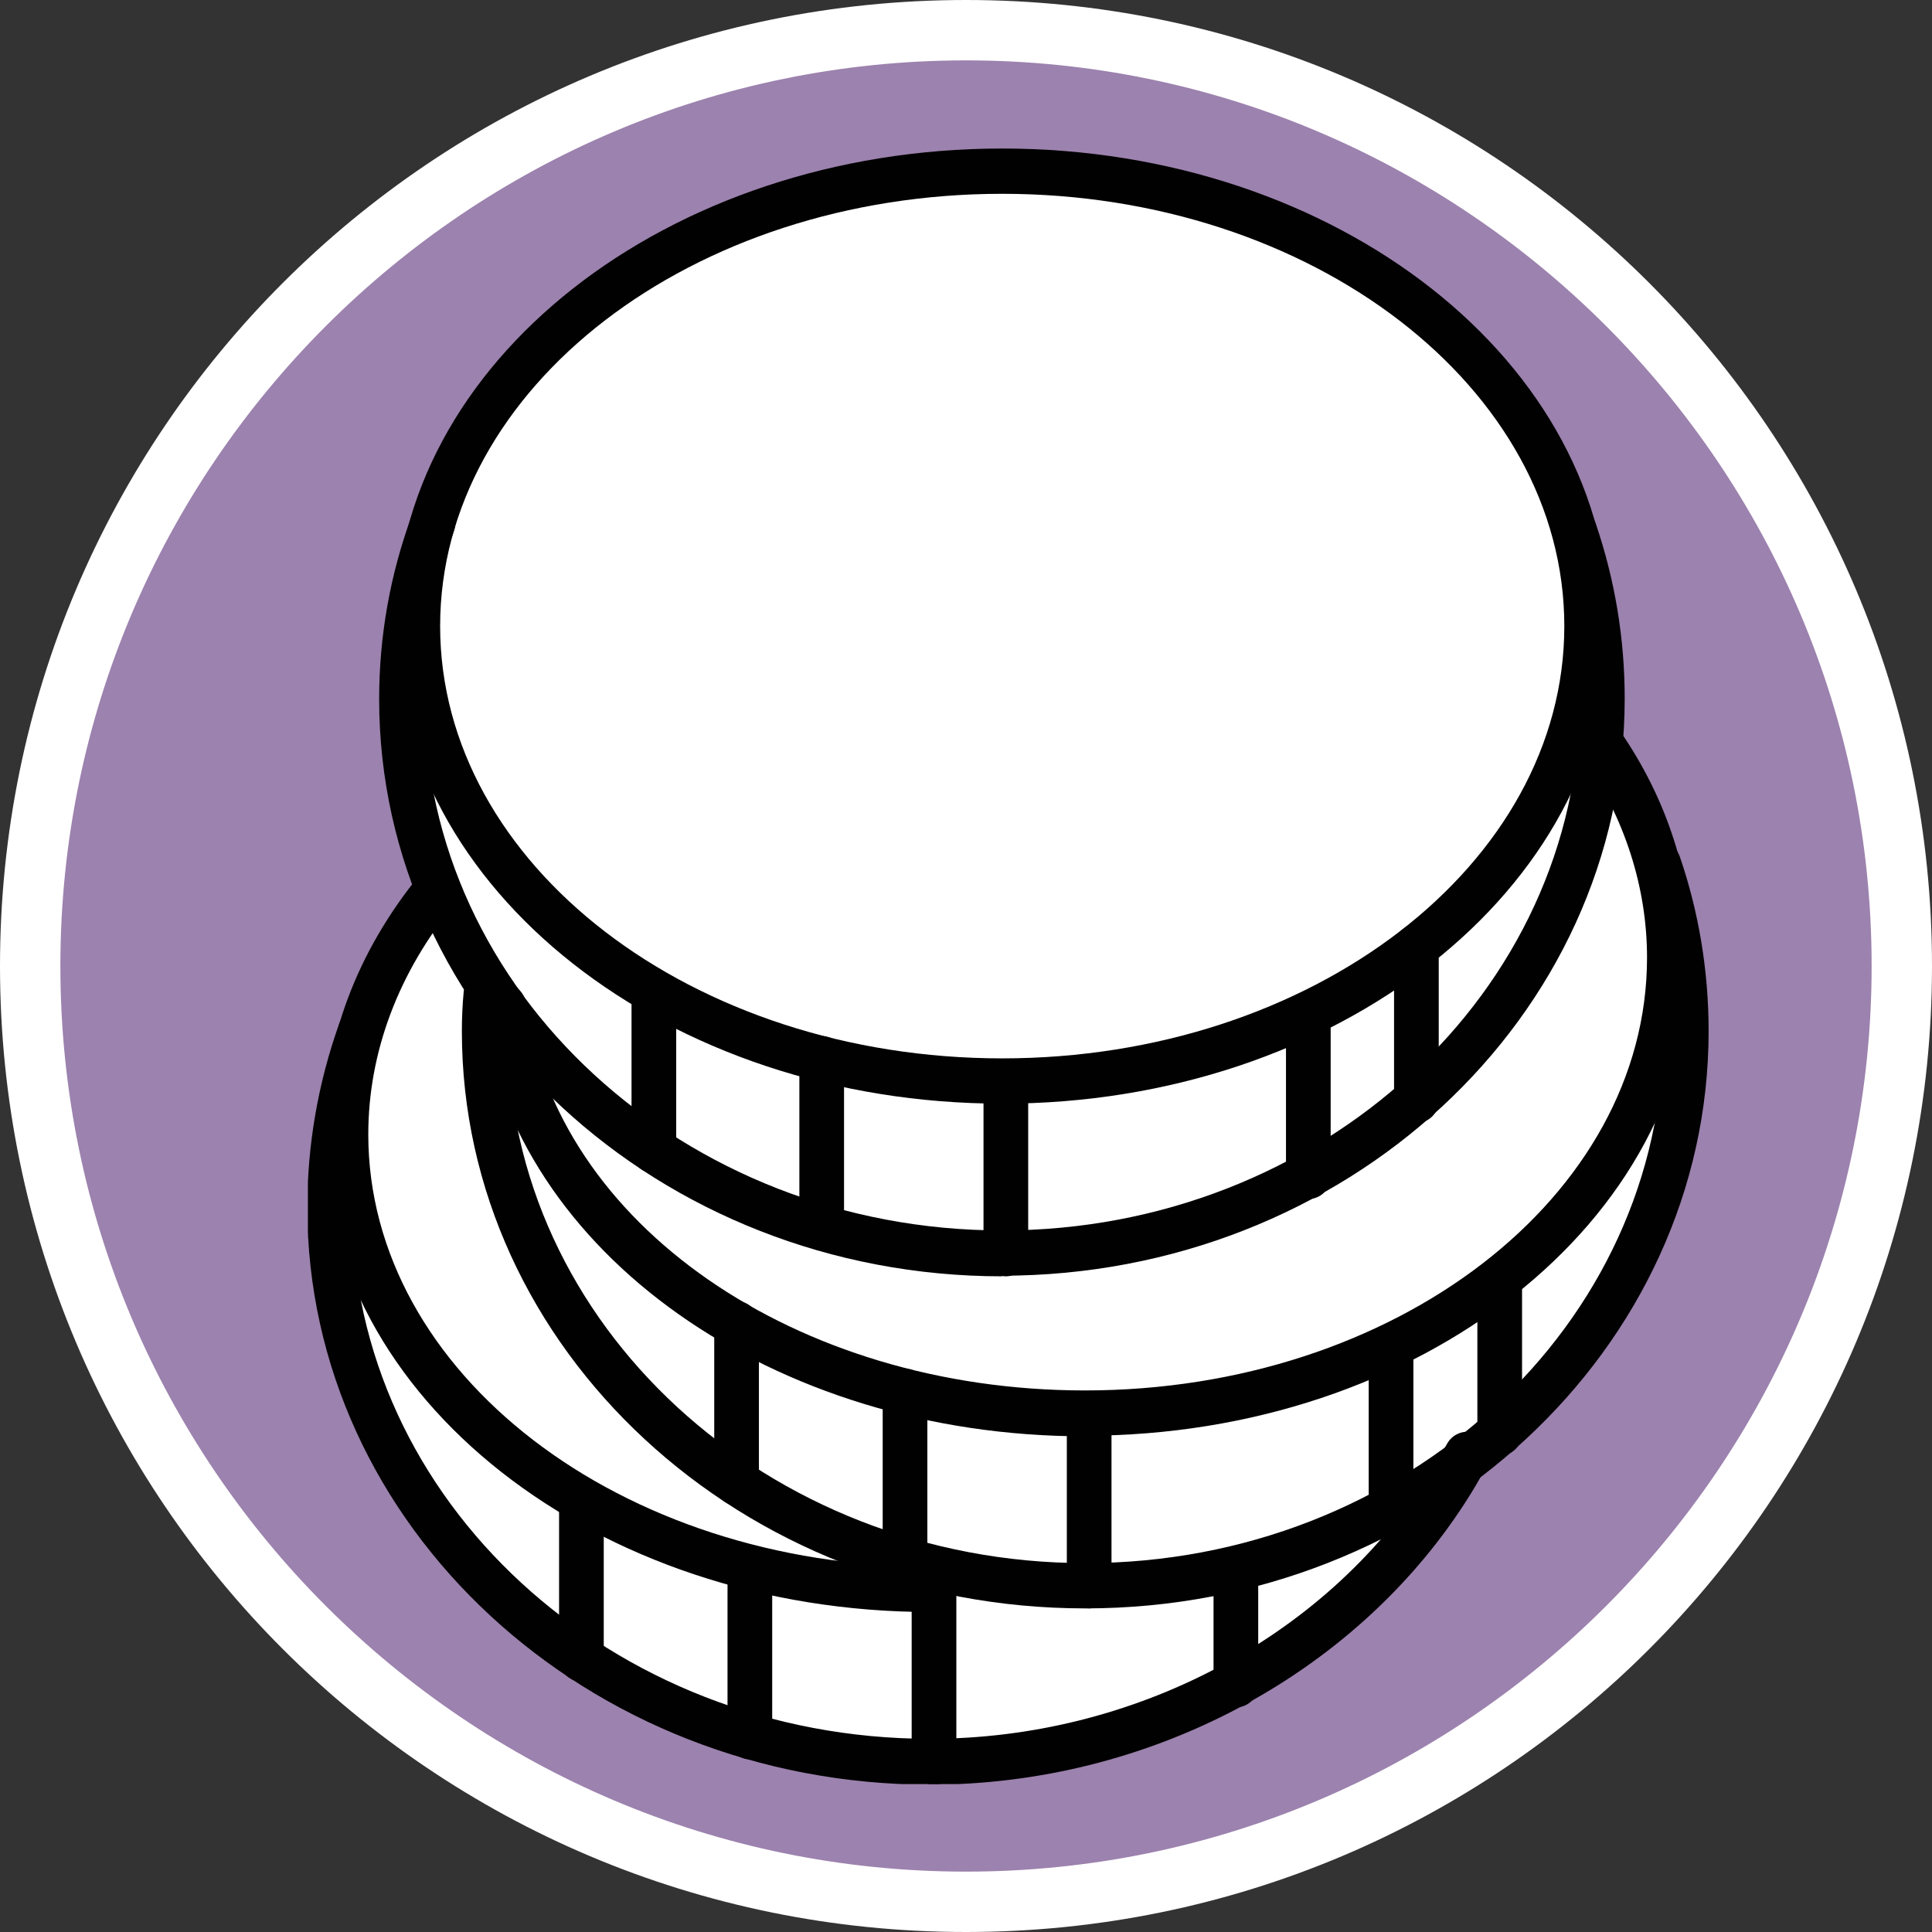
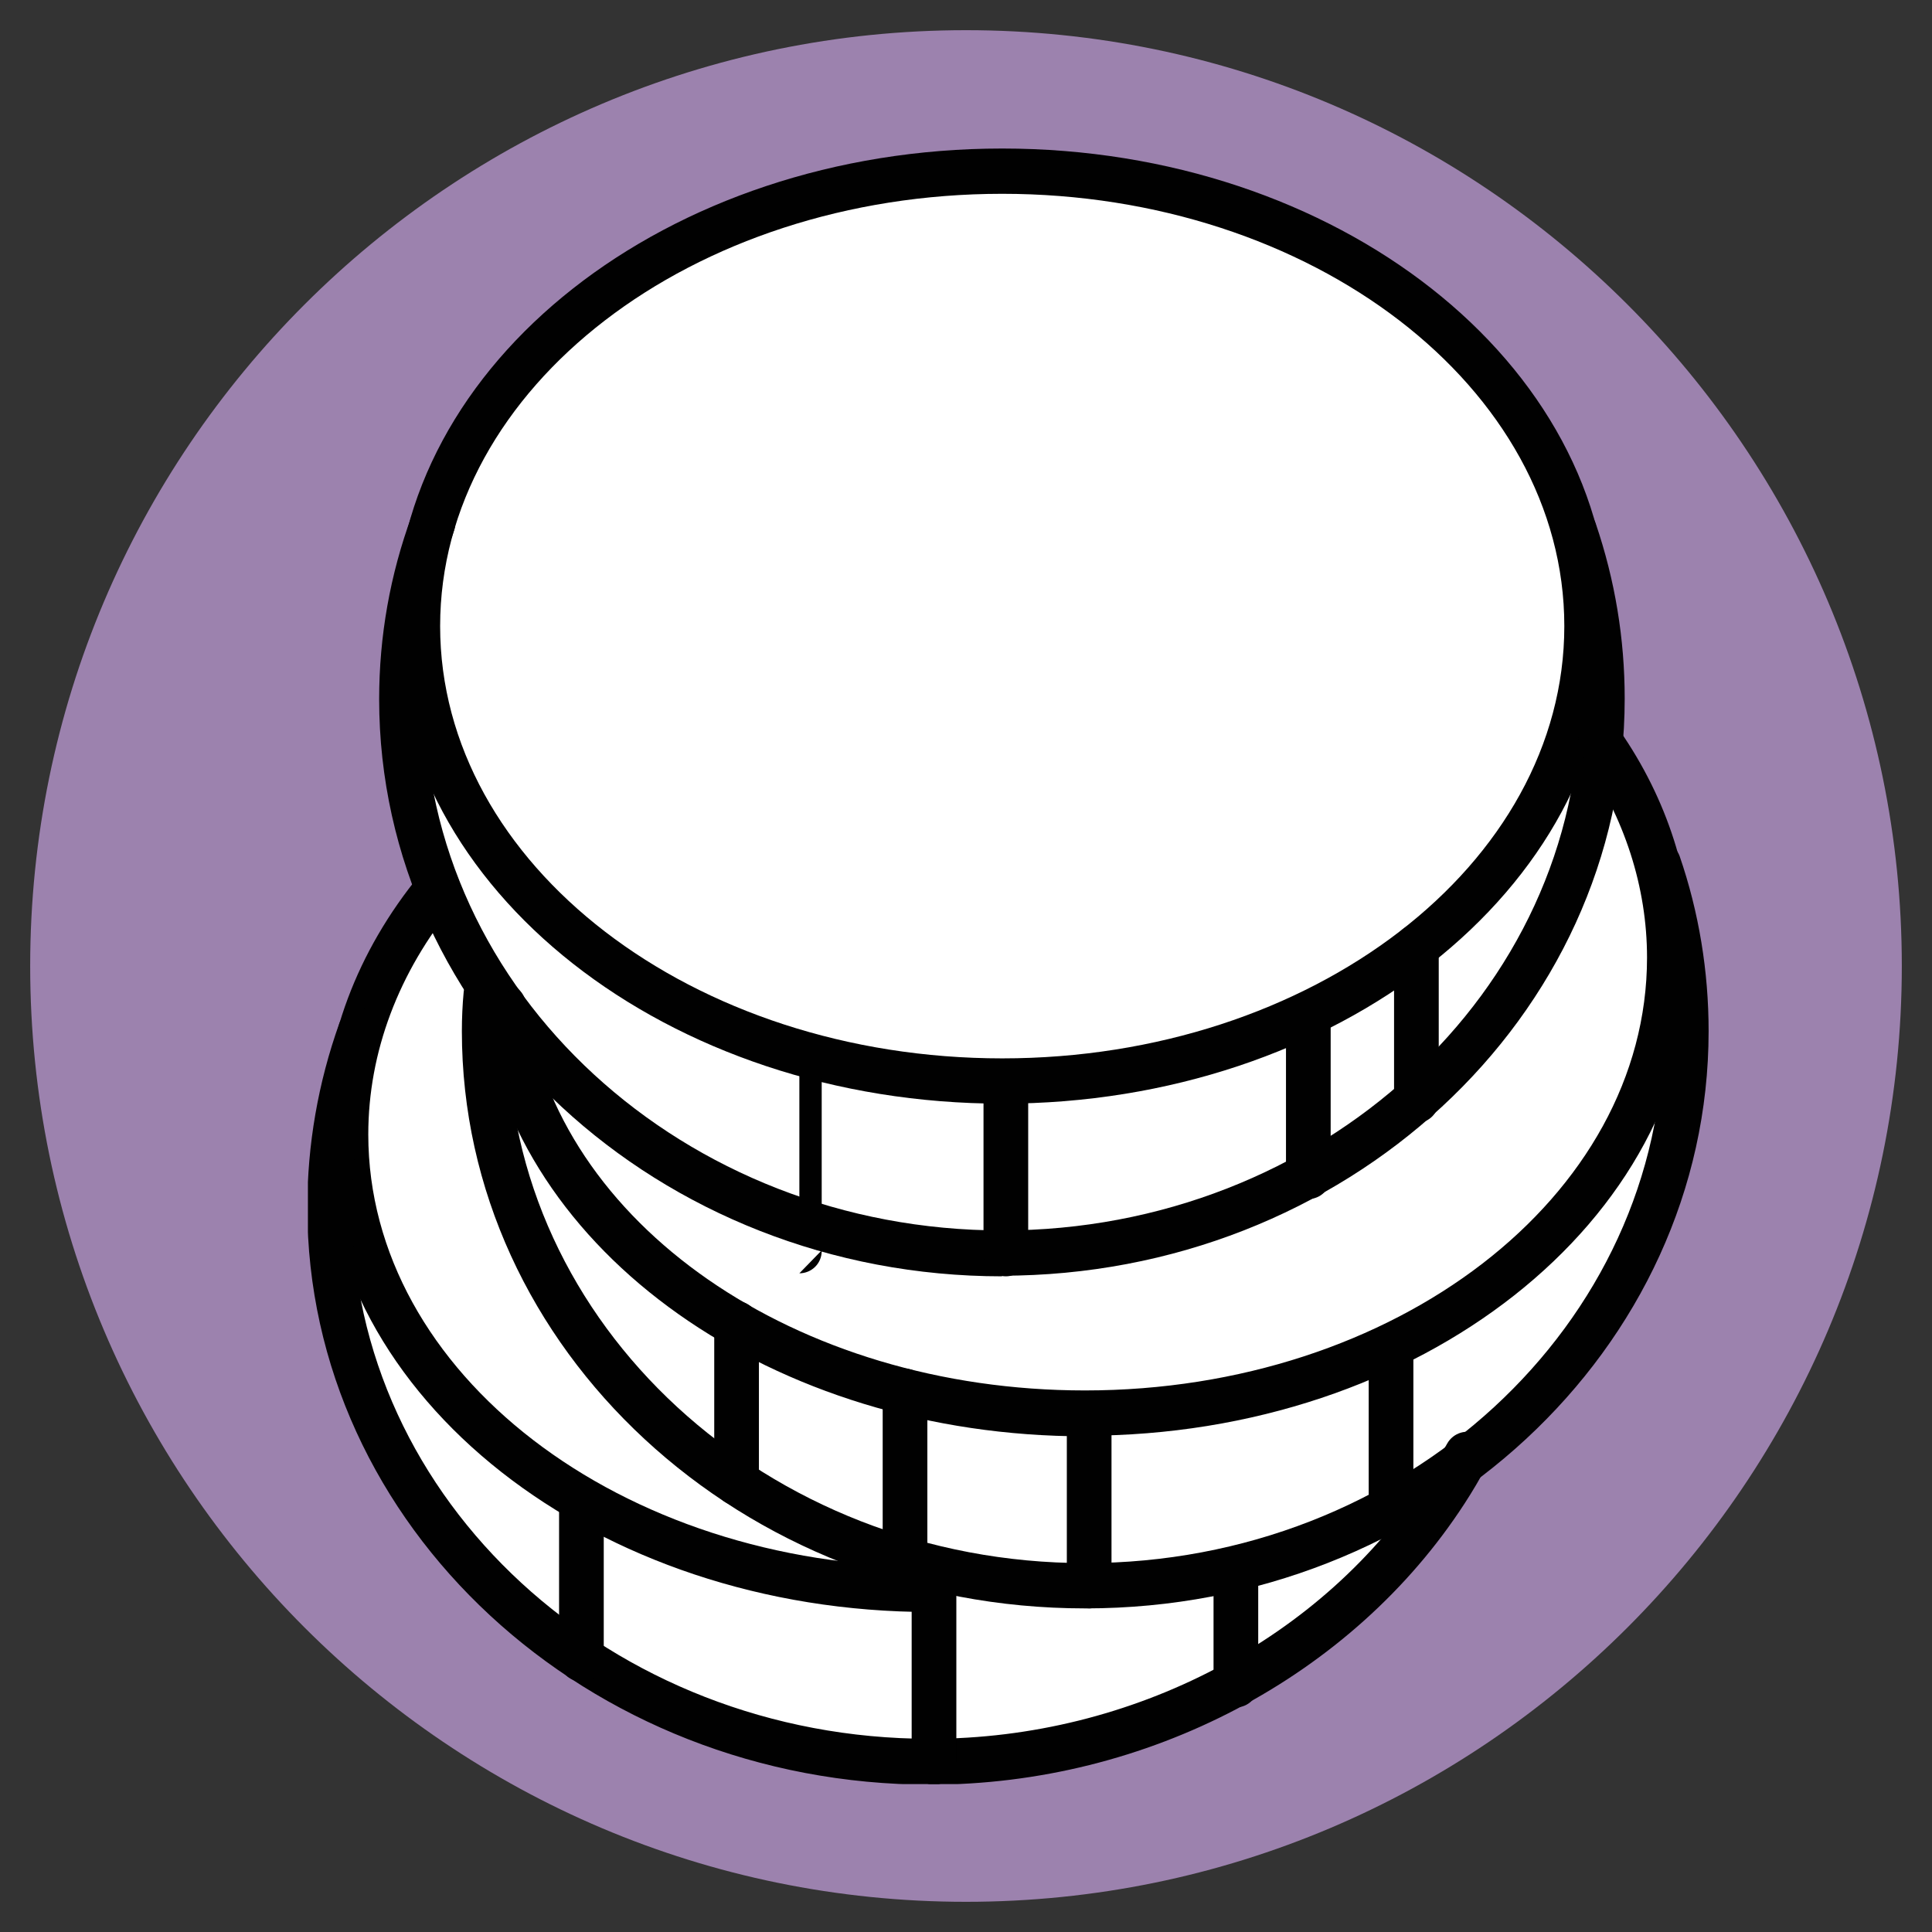
<svg xmlns="http://www.w3.org/2000/svg" id="uuid-ad946622-b842-4fbb-9109-b47af0b0ff7e" width="32" height="32" viewBox="0 0 32 32">
  <rect x="0" y="0" width="32" height="32" fill="#333333" stroke="none" />
  <defs>
    <style>.uuid-b3948467-27d3-4fd6-ac2a-b1ad5b9c971c{fill:#fff;}.uuid-71bc6608-5ca5-472d-bb56-7c71e5b71fcd{fill:none;}.uuid-8cc32b11-3c15-44c3-a7a0-9519c8e70f40{clip-path:url(#uuid-b8f1c7d2-cf79-4e62-ad00-6adb8ed6e221);}.uuid-7ae804cb-1546-40a6-a9b6-32396df47e6c{clip-path:url(#uuid-92583f12-1a50-4622-9074-fea5129ddc43);}.uuid-b346c0f5-7770-4032-919a-8a46c5e93c52{clip-path:url(#uuid-c5b22841-6368-4b48-af71-6abf8a259454);}.uuid-31104d13-e131-4ffb-a49a-0ffee7f6db3b{clip-path:url(#uuid-eff5570c-222b-4368-86ef-88429b40d6e5);}.uuid-e1526812-5569-420c-b207-ba40e2742ca5{fill:#9c82ae;}.uuid-65df7b13-402a-434f-994a-a40c59a6c1f6{fill:#010101;}.uuid-20a06cb2-6e81-4cc3-8073-1ed2eee374a9{clip-path:url(#uuid-47b652b6-250b-40ee-8ced-8bb166a107af);}.uuid-28071a0f-b302-4be5-8264-d5976eb5050c{clip-path:url(#uuid-cff5879a-d3b2-4e0f-94c6-5519d36e6c69);}</style>
    <clipPath id="uuid-92583f12-1a50-4622-9074-fea5129ddc43">
      <rect class="uuid-71bc6608-5ca5-472d-bb56-7c71e5b71fcd" x="6.46" y="2.45" width="21.33" height="15.83" />
    </clipPath>
    <clipPath id="uuid-c5b22841-6368-4b48-af71-6abf8a259454">
      <rect class="uuid-71bc6608-5ca5-472d-bb56-7c71e5b71fcd" x="7.79" y="11.61" width="20.54" height="13.33" />
    </clipPath>
    <clipPath id="uuid-cff5879a-d3b2-4e0f-94c6-5519d36e6c69">
      <rect class="uuid-71bc6608-5ca5-472d-bb56-7c71e5b71fcd" x="6.46" y="12.95" width="21.87" height="14.67" />
    </clipPath>
    <clipPath id="uuid-47b652b6-250b-40ee-8ced-8bb166a107af">
      <rect class="uuid-71bc6608-5ca5-472d-bb56-7c71e5b71fcd" x="5.1" y="15.61" width="20.02" height="13.94" />
    </clipPath>
    <clipPath id="uuid-eff5570c-222b-4368-86ef-88429b40d6e5">
      <rect class="uuid-71bc6608-5ca5-472d-bb56-7c71e5b71fcd" x="14.46" y="24.95" width="2.67" height="4.6" />
    </clipPath>
    <clipPath id="uuid-b8f1c7d2-cf79-4e62-ad00-6adb8ed6e221">
-       <rect class="uuid-71bc6608-5ca5-472d-bb56-7c71e5b71fcd" x="11.79" y="24.95" width="1.33" height="4.6" />
-     </clipPath>
+       </clipPath>
  </defs>
  <path class="uuid-e1526812-5569-420c-b207-ba40e2742ca5" d="M16,31.5C7.45,31.5.5,24.55.5,16S7.45.5,16,.5s15.5,6.95,15.5,15.5-6.95,15.5-15.5,15.5Z" />
-   <path class="uuid-b3948467-27d3-4fd6-ac2a-b1ad5b9c971c" d="M16,1c8.27,0,15,6.73,15,15s-6.73,15-15,15S1,24.27,1,16,7.73,1,16,1M16,0C7.16,0,0,7.16,0,16s7.16,16,16,16,16-7.16,16-16S24.84,0,16,0h0Z" />
  <ellipse class="uuid-b3948467-27d3-4fd6-ac2a-b1ad5b9c971c" cx="16.5" cy="11.75" rx="10.04" ry="9.07" />
  <path class="uuid-b3948467-27d3-4fd6-ac2a-b1ad5b9c971c" d="M7.42,14.71l-1.52,2.24-.19,5.11c.21.77,1.06,3.45,3.77,5.35,2.49,1.75,5.04,1.77,5.88,1.74.97-.03,2.37-.19,3.93-.77,1.16-.43,2.08-.98,2.75-1.45.99-1.1,1.97-2.2,2.96-3.29.59-.51,1.57-1.49,2.26-3.03.55-1.24.7-2.36.74-3.08-.41-1.69-.82-3.38-1.23-5.08l-19.35,2.26Z" />
  <g class="uuid-7ae804cb-1546-40a6-a9b6-32396df47e6c">
    <path class="uuid-65df7b13-402a-434f-994a-a40c59a6c1f6" d="M16.6,18.28c-5.55,0-10.06-3.55-10.06-7.91s4.51-7.91,10.06-7.91,10.06,3.55,10.06,7.91-4.52,7.91-10.06,7.91ZM16.6,3.21c-5.14,0-9.31,3.21-9.31,7.16s4.18,7.16,9.31,7.16,9.31-3.21,9.31-7.16-4.18-7.16-9.31-7.16Z" />
  </g>
  <path class="uuid-65df7b13-402a-434f-994a-a40c59a6c1f6" d="M16.6,21.14c-5.69,0-10.32-4.29-10.32-9.56,0-1.04.18-2.06.54-3.04.07-.2.29-.3.48-.23.19.07.29.29.22.48-.32.89-.49,1.83-.49,2.78,0,4.86,4.3,8.81,9.57,8.81s9.57-3.95,9.57-8.81c0-.9-.15-1.8-.44-2.65-.07-.19.04-.41.23-.48.19-.06.41.04.47.23.32.94.48,1.91.48,2.9,0,5.28-4.63,9.56-10.32,9.56h0Z" />
-   <path class="uuid-65df7b13-402a-434f-994a-a40c59a6c1f6" d="M10.83,19.43c-.21,0-.37-.17-.37-.37v-2.64c0-.21.17-.37.37-.37s.37.17.37.37v2.64c0,.21-.17.37-.37.37Z" />
  <path class="uuid-65df7b13-402a-434f-994a-a40c59a6c1f6" d="M16.66,21.14c-.21,0-.37-.17-.37-.37v-2.86c0-.21.17-.37.37-.37s.37.17.37.37v2.86c0,.21-.17.37-.37.37Z" />
-   <path class="uuid-65df7b13-402a-434f-994a-a40c59a6c1f6" d="M13.61,20.71c-.21,0-.37-.17-.37-.37v-2.8c0-.21.17-.38.37-.38s.37.17.37.38v2.8c0,.21-.17.37-.37.37Z" />
+   <path class="uuid-65df7b13-402a-434f-994a-a40c59a6c1f6" d="M13.61,20.71c-.21,0-.37-.17-.37-.37v-2.8s.37.17.37.38v2.8c0,.21-.17.37-.37.37Z" />
  <path class="uuid-65df7b13-402a-434f-994a-a40c59a6c1f6" d="M21.67,19.86c-.21,0-.37-.17-.37-.37v-2.69c0-.21.17-.37.37-.37s.37.17.37.37v2.69c0,.21-.17.37-.37.37Z" />
  <path class="uuid-65df7b13-402a-434f-994a-a40c59a6c1f6" d="M23.46,18.6c-.21,0-.37-.17-.37-.37v-2.54c0-.21.17-.38.37-.38s.37.17.37.38v2.54c0,.21-.17.37-.37.37Z" />
  <g class="uuid-b346c0f5-7770-4032-919a-8a46c5e93c52">
    <path class="uuid-65df7b13-402a-434f-994a-a40c59a6c1f6" d="M17.97,23.79c-5.16,0-9.46-3.04-10-7.07-.03-.2.12-.4.32-.43.2-.03.39.12.42.32.49,3.66,4.47,6.42,9.26,6.42,5.14,0,9.31-3.21,9.31-7.17,0-1.16-.37-2.32-1.08-3.34-.11-.17-.07-.41.1-.53.17-.12.4-.07.52.1.8,1.15,1.21,2.45,1.21,3.77,0,4.36-4.51,7.92-10.06,7.92h0Z" />
  </g>
  <g class="uuid-28071a0f-b302-4be5-8264-d5976eb5050c">
    <path class="uuid-65df7b13-402a-434f-994a-a40c59a6c1f6" d="M17.97,26.64c-5.69,0-10.32-4.29-10.32-9.56,0-.22.01-.44.03-.65.02-.21.19-.36.4-.35.21.02.36.19.35.4-.02.2-.02.4-.02.6,0,4.85,4.29,8.81,9.57,8.81s9.57-3.95,9.57-8.81c0-.91-.15-1.8-.44-2.66-.06-.19.04-.41.23-.47.2-.07.41.04.48.23.32.93.48,1.91.48,2.9,0,5.27-4.63,9.56-10.32,9.56h-.01Z" />
  </g>
  <path class="uuid-65df7b13-402a-434f-994a-a40c59a6c1f6" d="M12.2,24.93c-.21,0-.37-.17-.37-.37v-2.64c0-.2.17-.37.37-.37s.37.17.37.37v2.64c0,.21-.17.37-.37.37Z" />
  <path class="uuid-65df7b13-402a-434f-994a-a40c59a6c1f6" d="M18.04,26.64c-.21,0-.37-.17-.37-.38v-2.85c0-.21.17-.37.37-.37s.37.17.37.37v2.85c0,.21-.17.38-.37.38Z" />
  <path class="uuid-65df7b13-402a-434f-994a-a40c59a6c1f6" d="M14.99,26.22c-.21,0-.37-.17-.37-.38v-2.8c0-.21.17-.37.37-.37s.37.17.37.37v2.8c0,.21-.17.38-.37.38Z" />
  <path class="uuid-65df7b13-402a-434f-994a-a40c59a6c1f6" d="M23.04,25.37c-.21,0-.37-.17-.37-.38v-2.69c0-.21.17-.37.37-.37s.37.17.37.37v2.69c0,.21-.17.38-.37.38Z" />
-   <path class="uuid-65df7b13-402a-434f-994a-a40c59a6c1f6" d="M24.84,24.11c-.21,0-.37-.17-.37-.37v-2.54c0-.21.17-.37.37-.37s.37.17.37.37v2.54c0,.21-.17.37-.37.37Z" />
  <path class="uuid-65df7b13-402a-434f-994a-a40c59a6c1f6" d="M15.41,26.7c-5.54,0-10.06-3.55-10.06-7.91,0-1.54.56-3.03,1.61-4.31.13-.16.37-.18.53-.05.16.14.19.37.05.53-.94,1.14-1.44,2.47-1.44,3.83,0,3.95,4.18,7.16,9.31,7.16.21,0,.37.17.37.37s-.17.37-.37.37Z" />
  <g class="uuid-20a06cb2-6e81-4cc3-8073-1ed2eee374a9">
    <path class="uuid-65df7b13-402a-434f-994a-a40c59a6c1f6" d="M15.41,29.56c-5.69,0-10.32-4.29-10.32-9.56,0-1.04.18-2.07.53-3.05.07-.19.29-.3.48-.22.19.07.29.29.22.48-.32.89-.49,1.83-.49,2.78,0,4.86,4.29,8.81,9.57,8.81,3.36,0,6.52-1.66,8.23-4.31.12-.19.23-.39.34-.58.1-.18.33-.25.51-.15s.25.33.15.51c-.11.21-.24.43-.37.63-1.86,2.87-5.26,4.66-8.86,4.66h0Z" />
  </g>
  <path class="uuid-65df7b13-402a-434f-994a-a40c59a6c1f6" d="M9.63,27.85c-.21,0-.37-.17-.37-.37v-2.64c0-.21.17-.37.37-.37s.37.17.37.37v2.64c0,.21-.17.37-.37.37Z" />
  <g class="uuid-31104d13-e131-4ffb-a49a-0ffee7f6db3b">
    <path class="uuid-65df7b13-402a-434f-994a-a40c59a6c1f6" d="M15.47,29.56c-.2,0-.37-.17-.37-.37v-2.86c0-.21.17-.37.37-.37s.37.17.37.37v2.86c0,.2-.17.37-.37.37Z" />
  </g>
  <g class="uuid-8cc32b11-3c15-44c3-a7a0-9519c8e70f40">
    <path class="uuid-65df7b13-402a-434f-994a-a40c59a6c1f6" d="M12.42,29.14c-.2,0-.37-.17-.37-.37v-2.8c0-.21.17-.37.37-.37s.37.17.37.37v2.8c0,.2-.17.37-.37.37Z" />
  </g>
  <path class="uuid-65df7b13-402a-434f-994a-a40c59a6c1f6" d="M20.47,28.28c-.21,0-.37-.17-.37-.37v-1.93c0-.21.17-.37.37-.37s.37.17.37.37v1.93c0,.21-.17.37-.37.37Z" />
</svg>